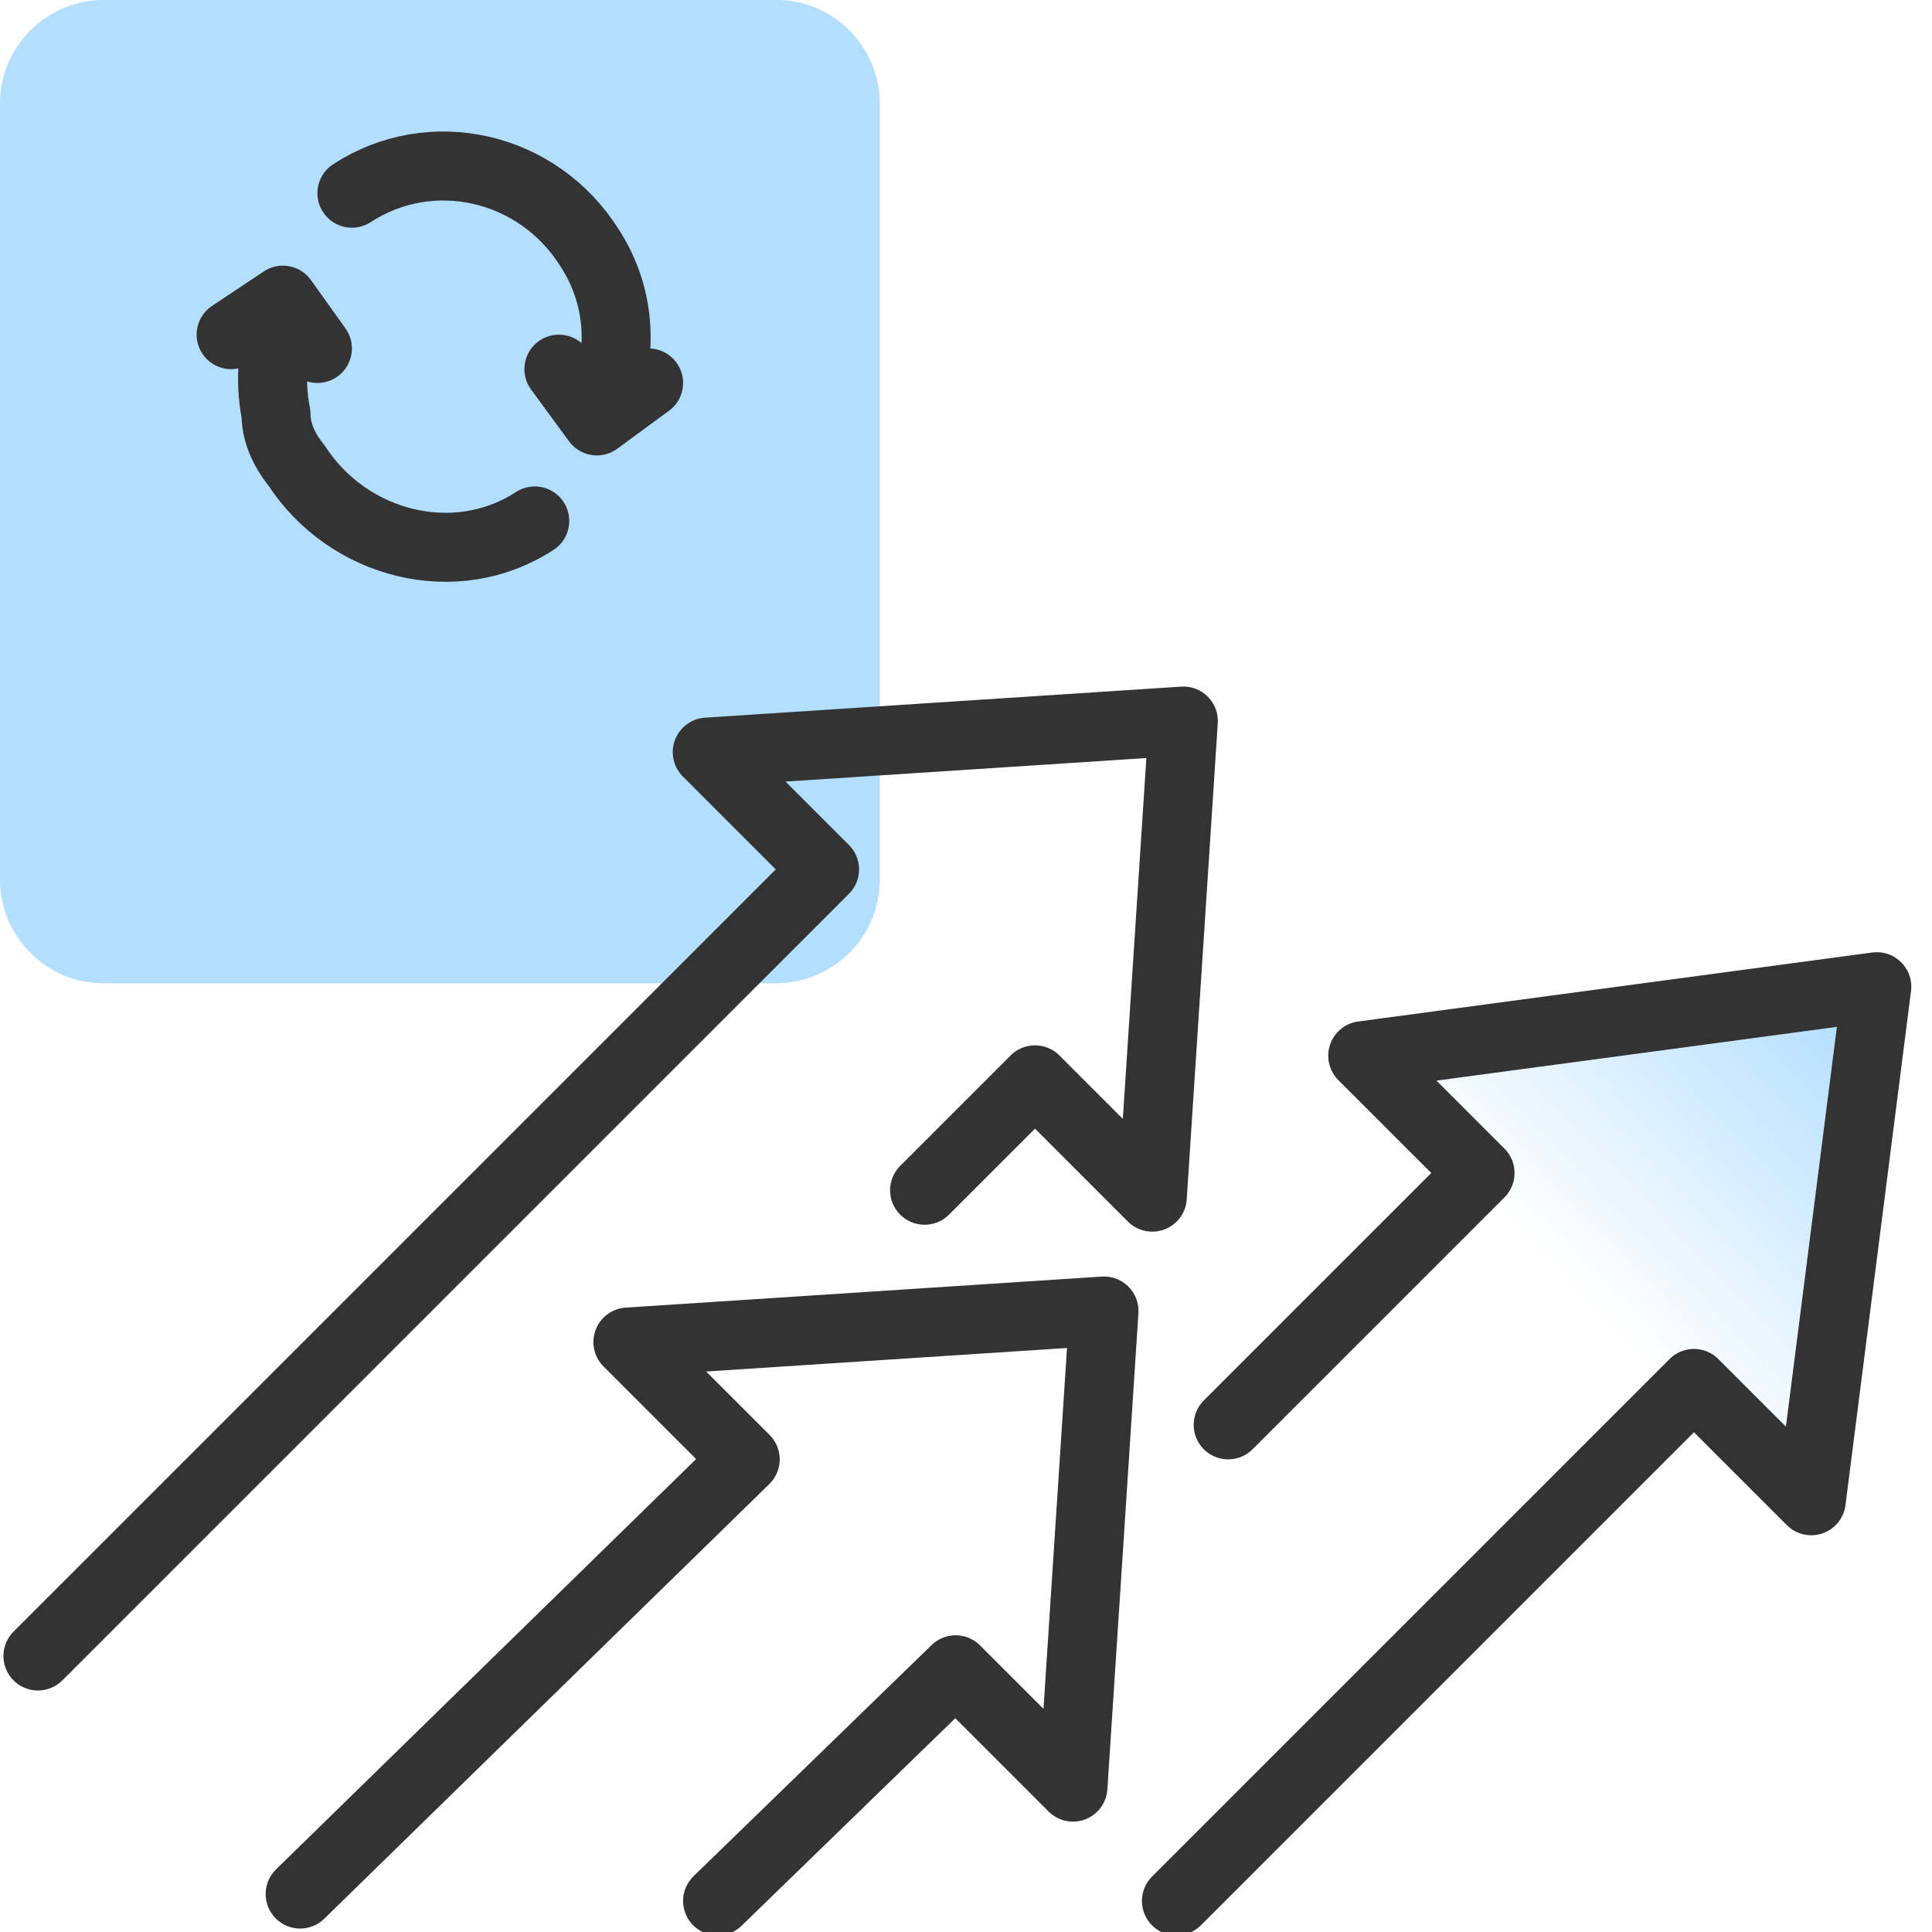
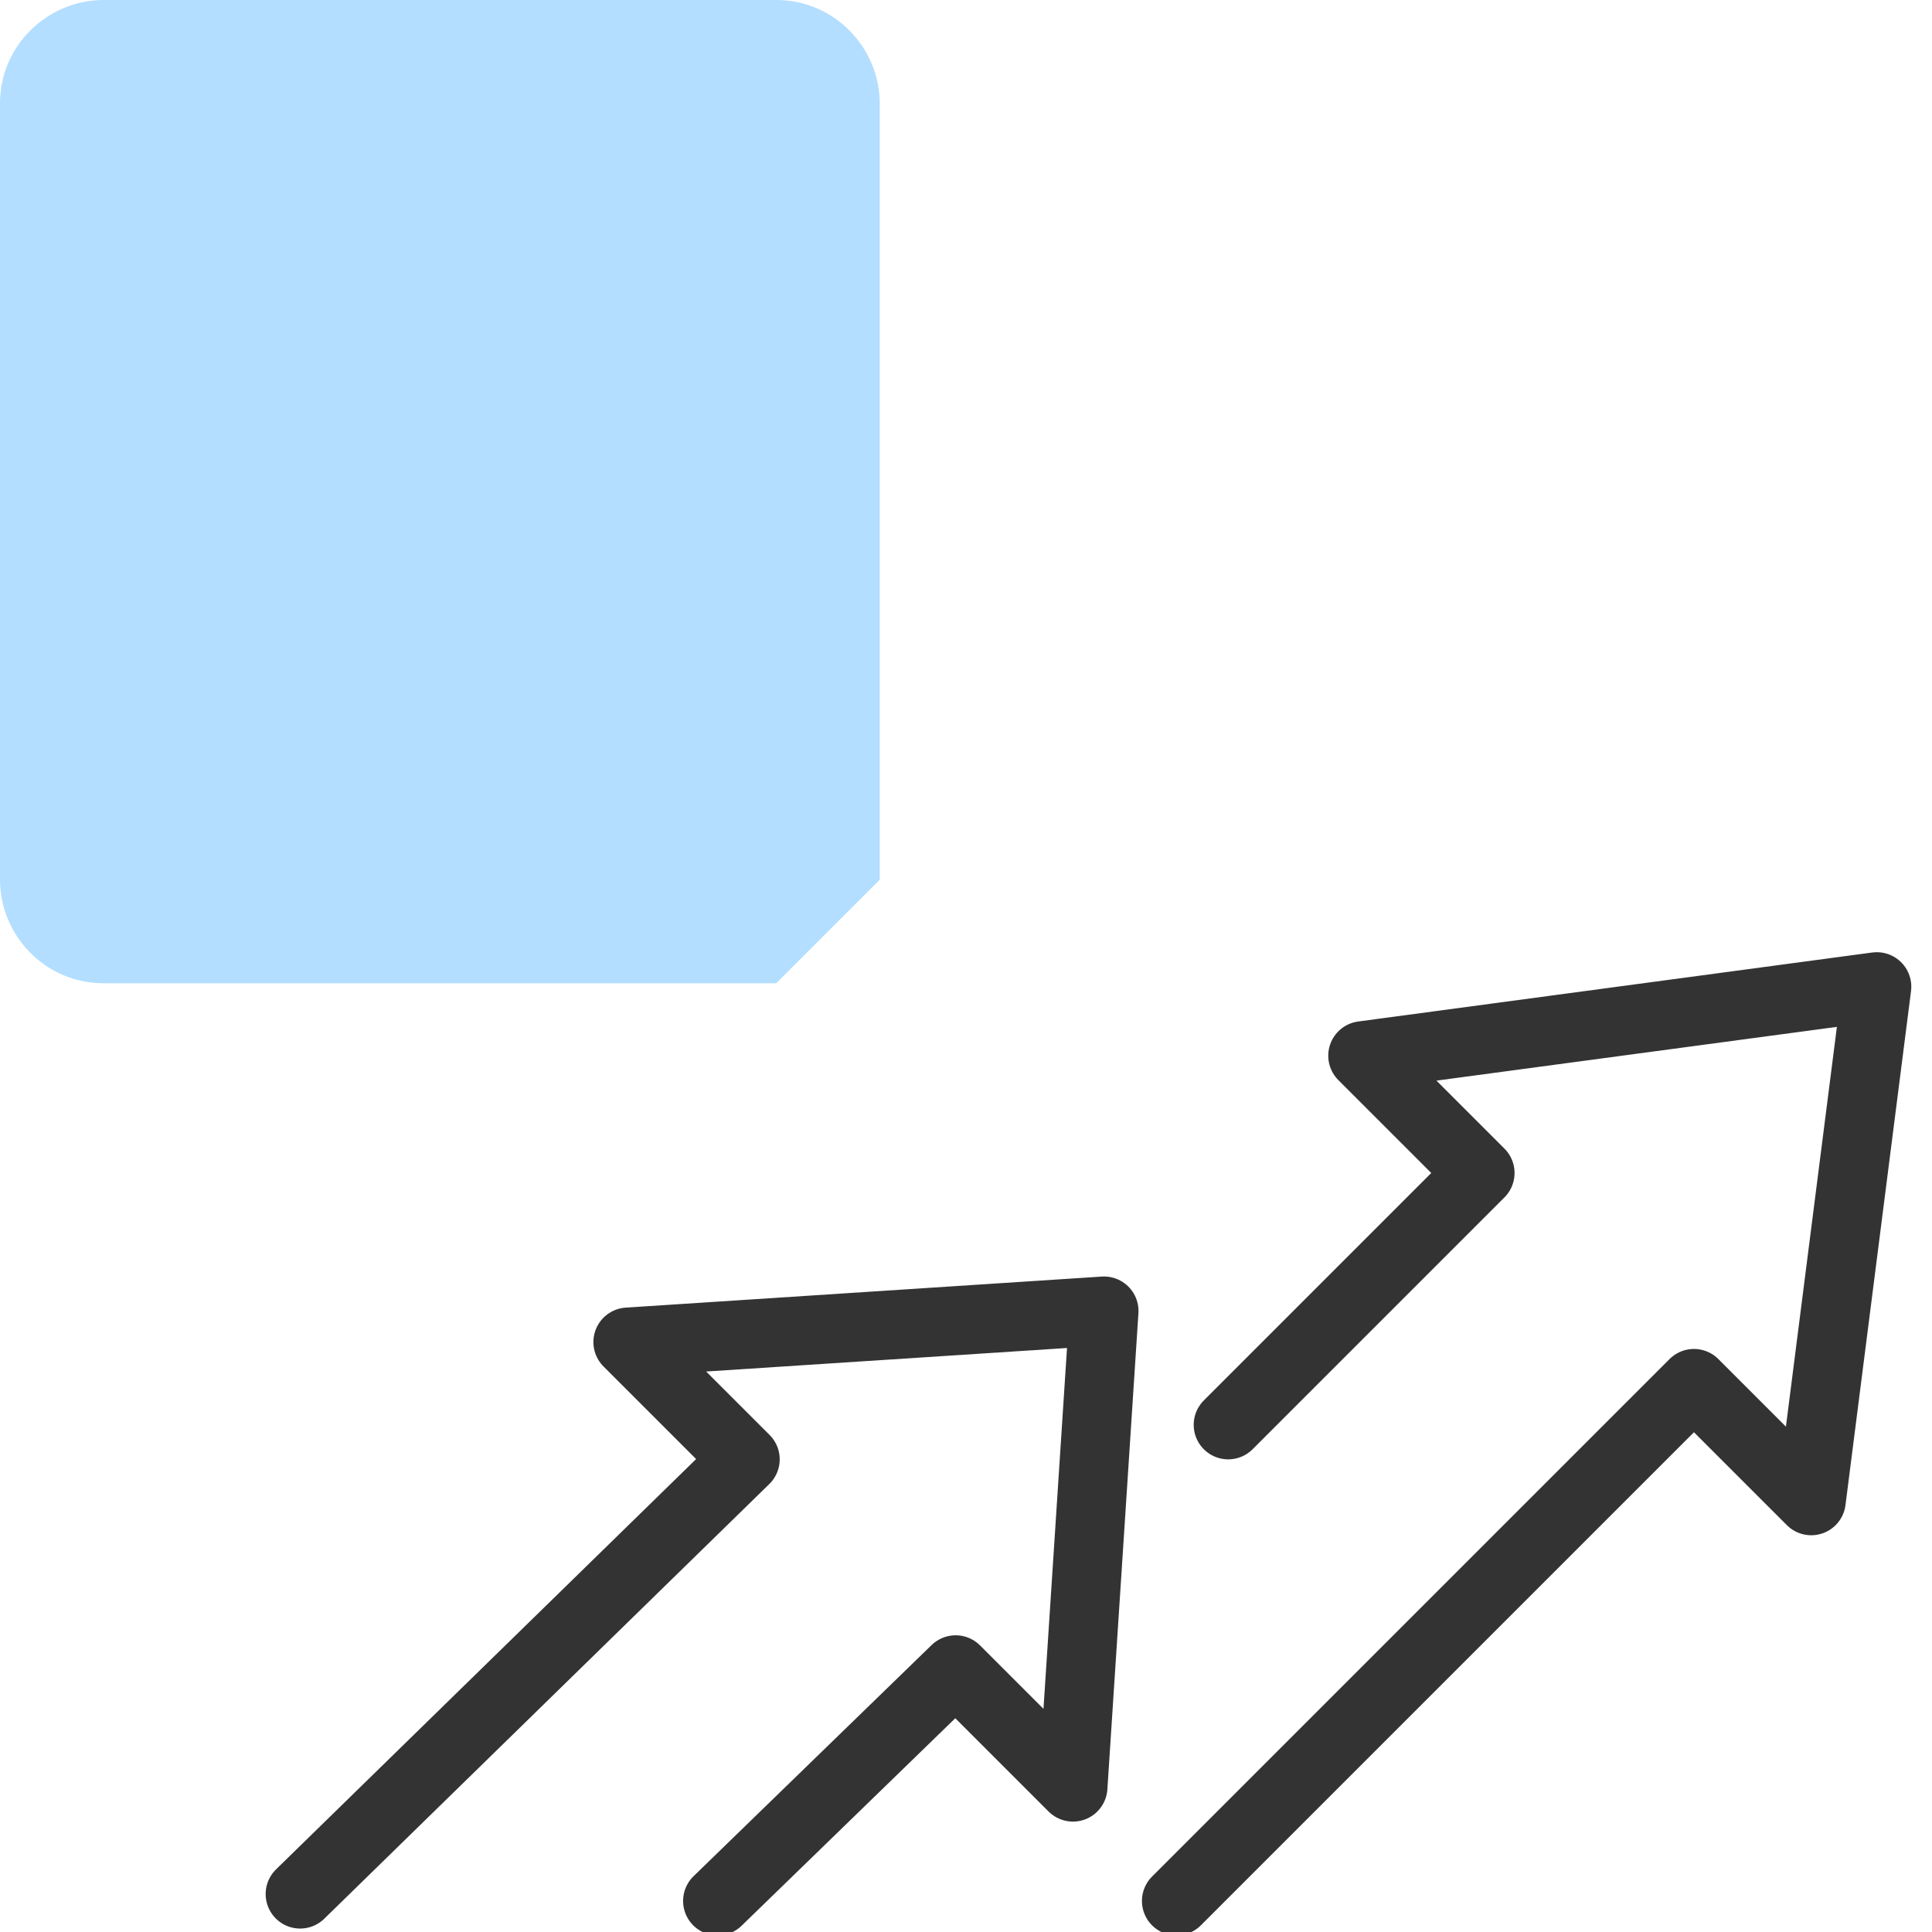
<svg xmlns="http://www.w3.org/2000/svg" version="1.1" id="design" x="0px" y="0px" viewBox="0 0 56 56" style="enable-background:new 0 0 56 56;" xml:space="preserve">
  <style type="text/css">
	.st0{fill:url(#SVGID_1_);}
	.st1{fill:#B3DEFF;}
	.st2{fill:none;stroke:#333333;stroke-width:2;stroke-linecap:round;stroke-linejoin:round;}
</style>
  <linearGradient id="SVGID_1_" gradientUnits="userSpaceOnUse" x1="53.767" y1="29.603" x2="38.76" y2="43.984">
    <stop offset="0" style="stop-color:#B3DEFF" />
    <stop offset="0.539" style="stop-color:#B3DEFF;stop-opacity:0" />
  </linearGradient>
-   <polyline class="st0" points="35.6,41.3 42.9,34 39.5,30.6 54.4,28.6 52.5,43.5 49.1,40.1 33.8,55.3 " />
-   <path class="st1" d="M22.5,28.5H3c-1.7,0-3-1.4-3-3V3c0-1.7,1.4-3,3-3h19.5c1.7,0,3,1.4,3,3v22.5C25.5,27.2,24.1,28.5,22.5,28.5z" />
+   <path class="st1" d="M22.5,28.5H3c-1.7,0-3-1.4-3-3V3c0-1.7,1.4-3,3-3h19.5c1.7,0,3,1.4,3,3v22.5z" />
  <g>
-     <polyline class="st2" points="1.1,48 23.9,25.2 20.5,21.8 34.3,20.9 33.4,34.7 30,31.3 26.8,34.5  " />
    <polyline class="st2" points="20.8,55.1 27.7,48.4 31.1,51.8 32,38 18.2,38.9 21.6,42.3 8.7,54.9  " />
    <polyline class="st2" points="35.6,41.3 42.9,34 39.5,30.6 54.4,28.6 52.5,43.5 49.1,40.1 34.1,55.1  " />
  </g>
-   <path class="st2" d="M15.5,15.1c-2.3,1.5-5.4,0.7-6.9-1.6C8.2,13,8,12.5,8,12c-0.2-1-0.1-2.1,0.3-3.1 M9.2,10.1l-1-1.4l-1.5,1   M10.2,5.6c2.3-1.5,5.4-0.8,6.9,1.6c0.9,1.4,1,3.1,0.3,4.7 M16.2,10.7l1.1,1.5l1.5-1.1" />
</svg>